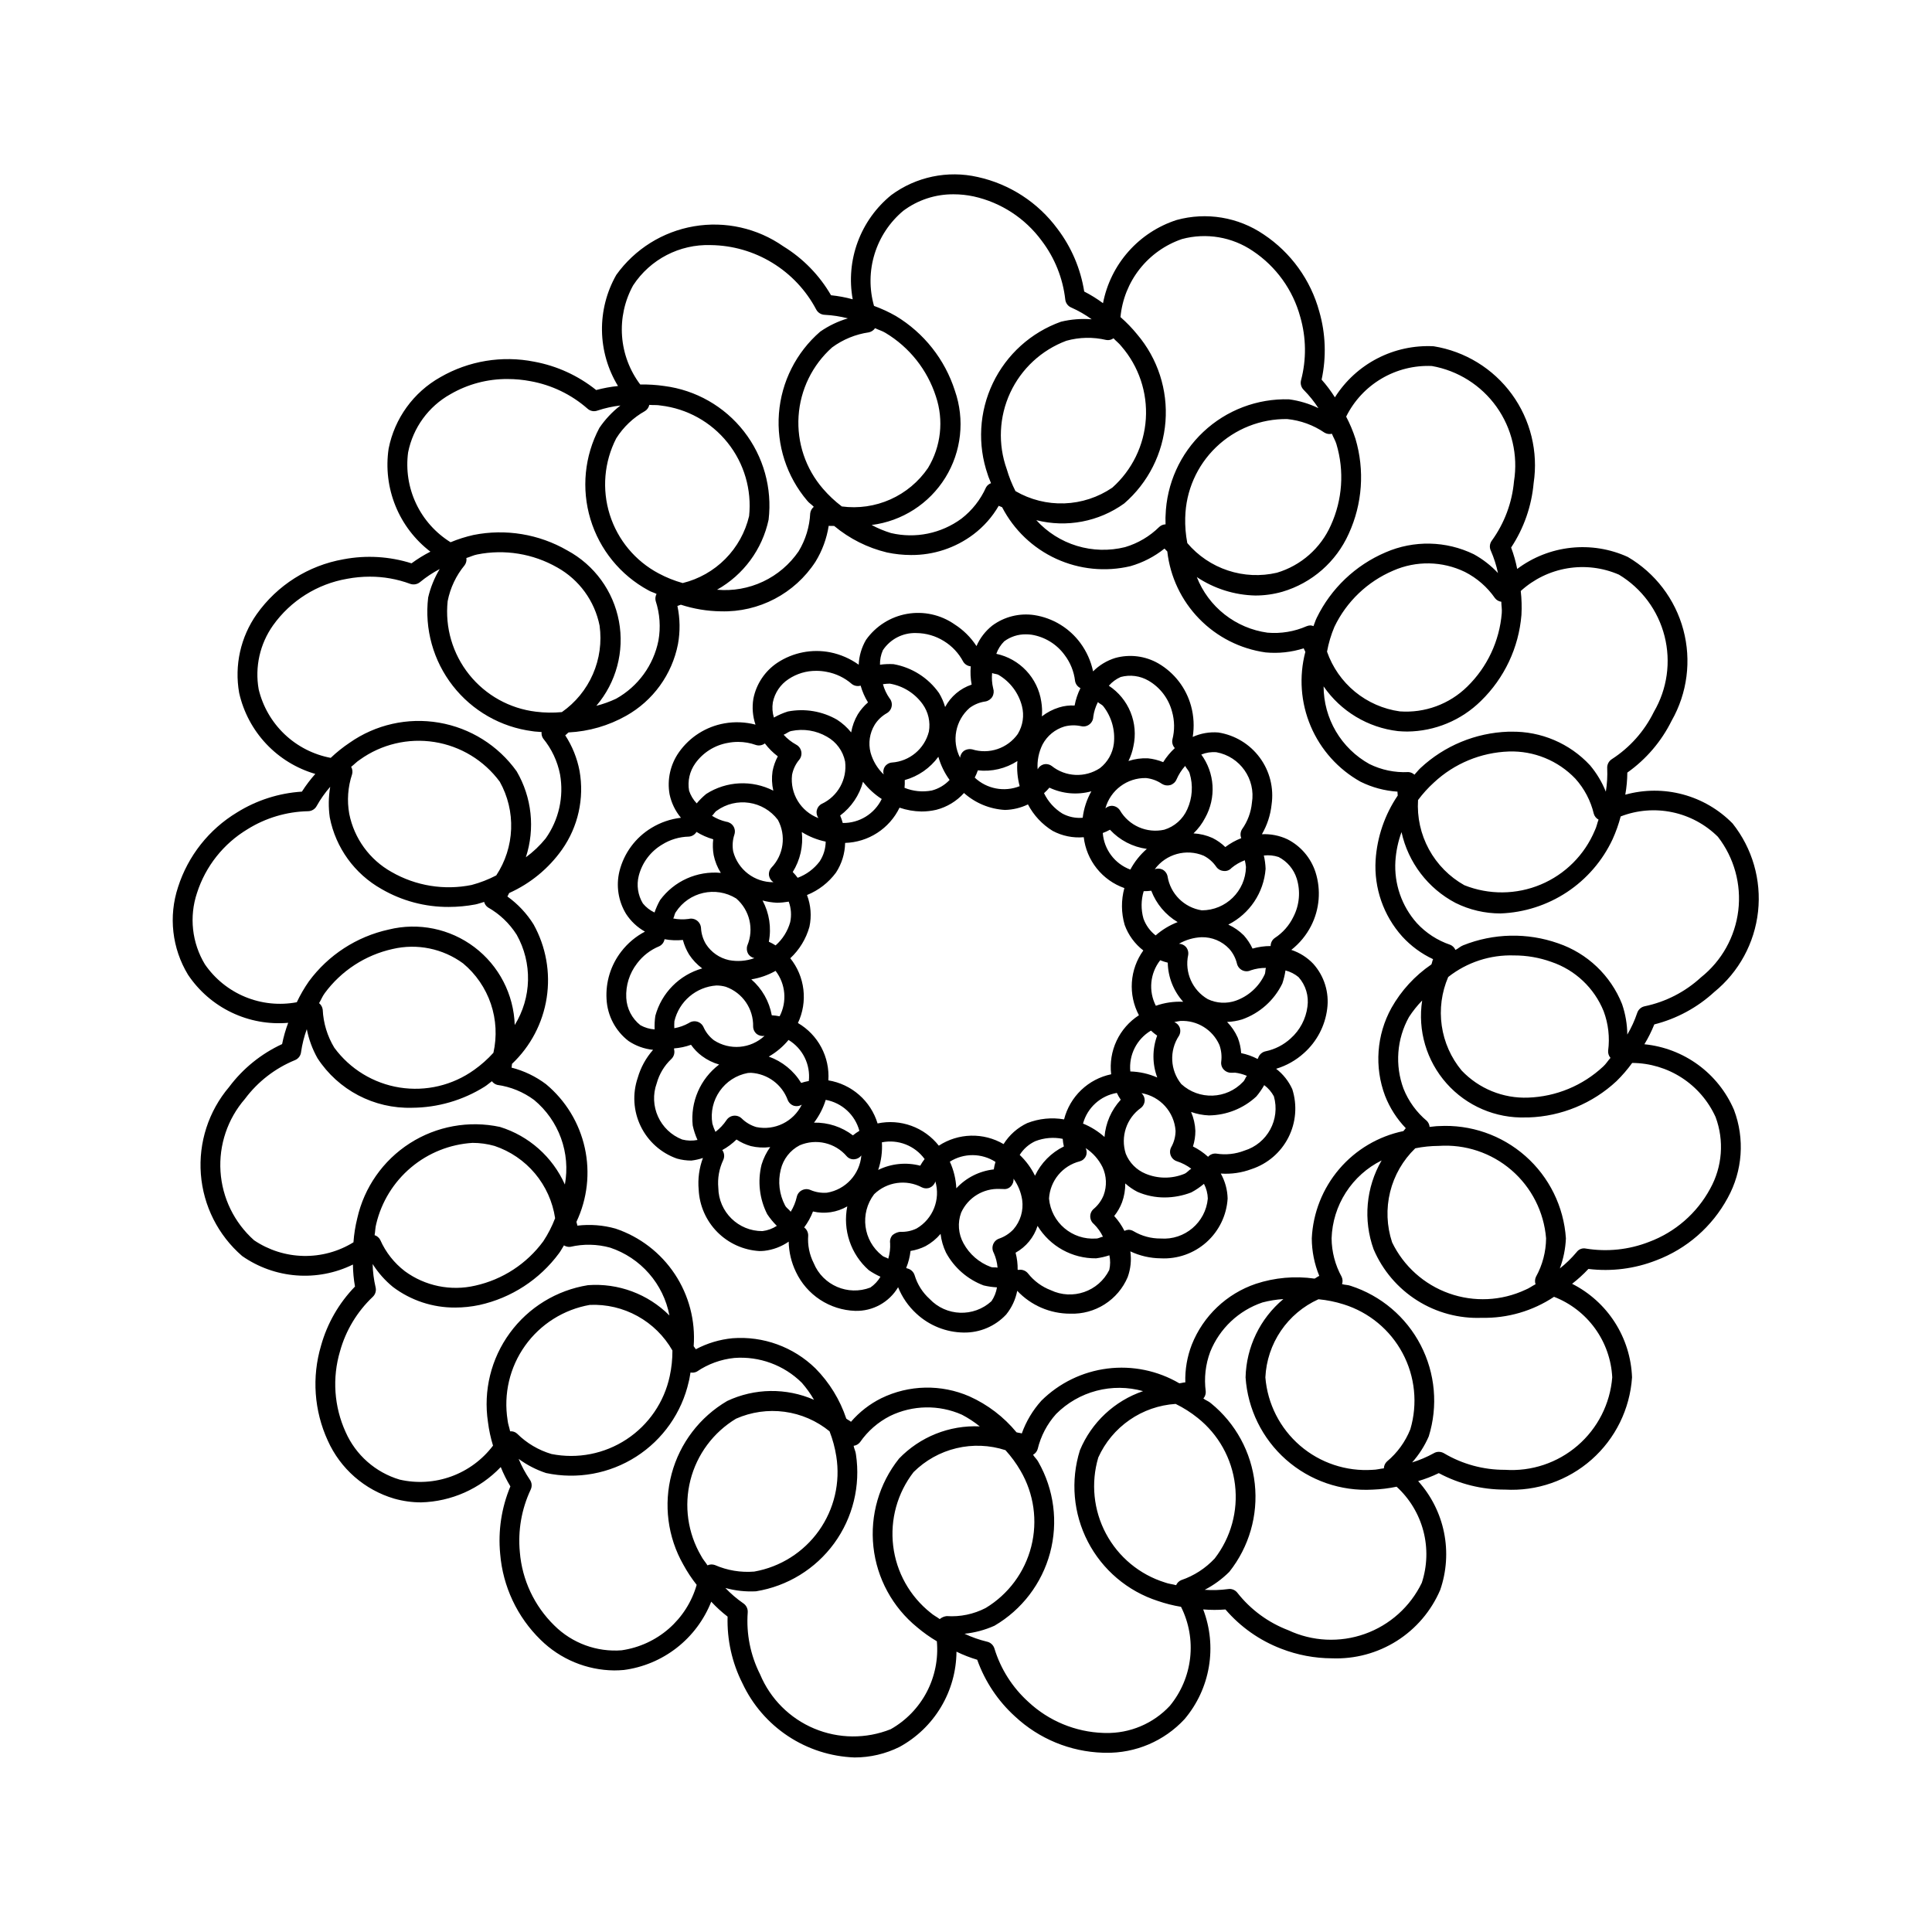
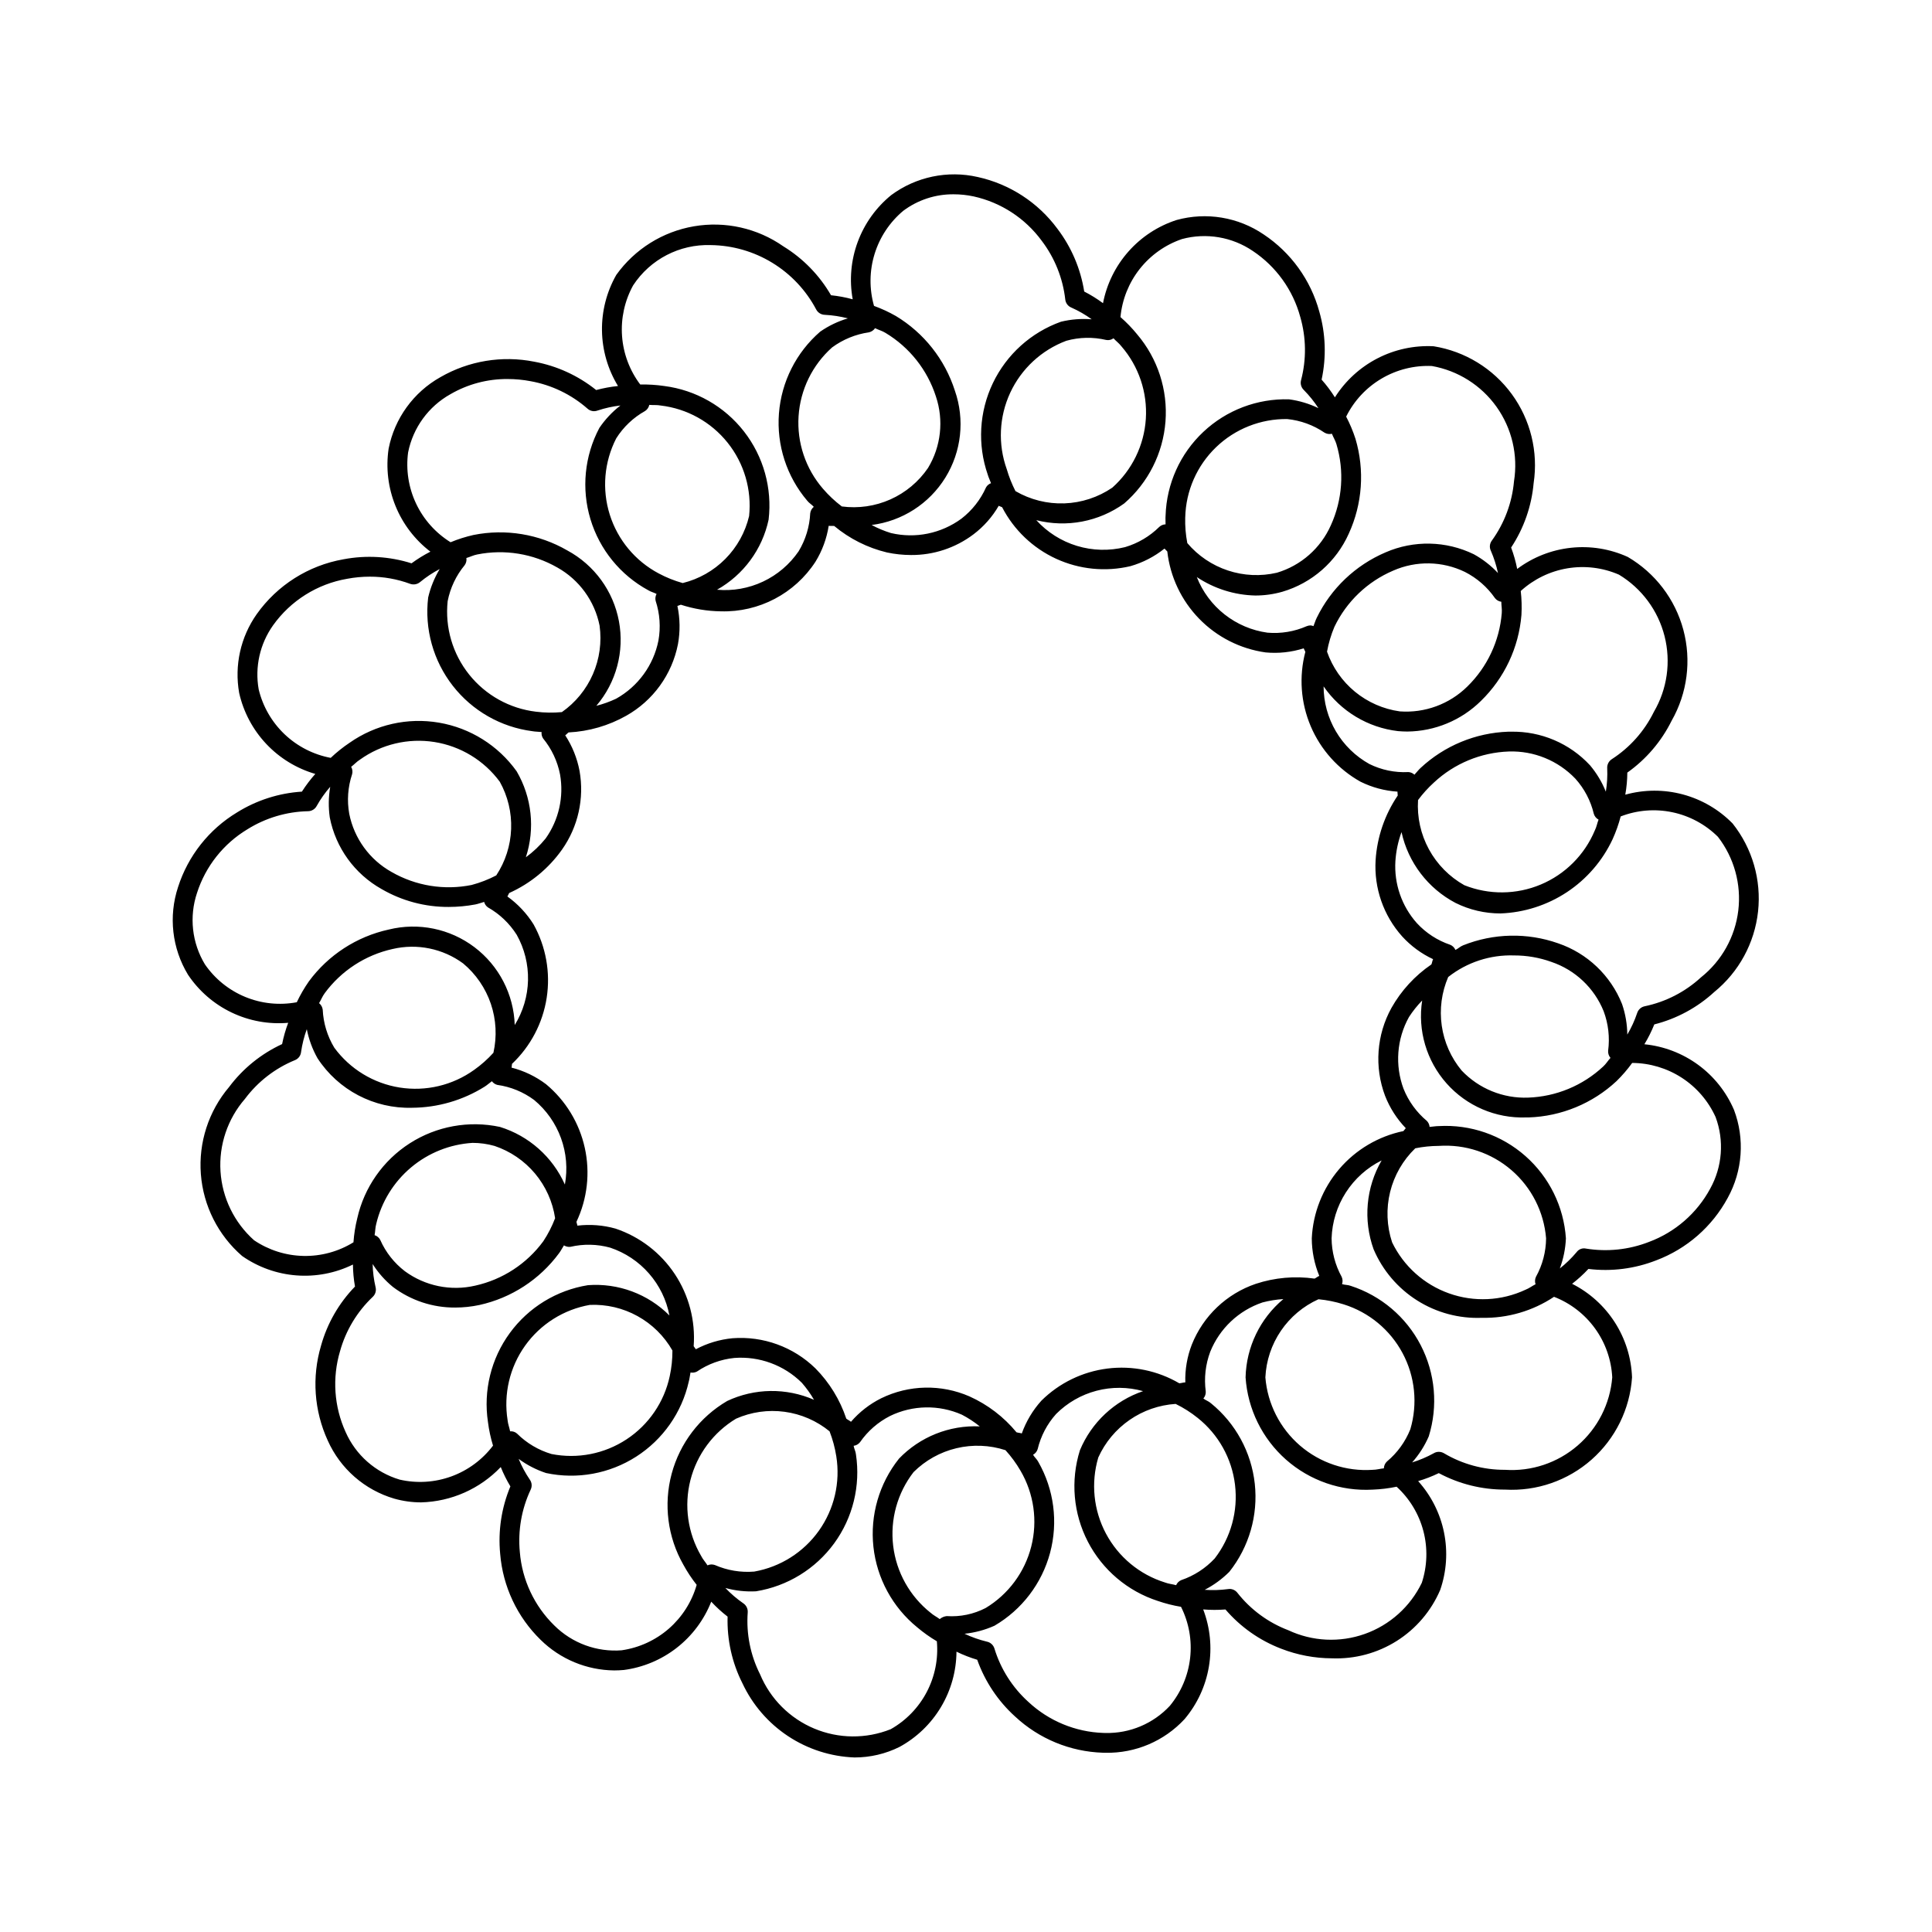
<svg xmlns="http://www.w3.org/2000/svg" fill="#000000" width="800px" height="800px" version="1.1" viewBox="144 144 512 512">
  <g>
-     <path d="m486.21 395.73c2.191-1.719 3.981-3.894 5.246-6.371 2.246-4.402 2.668-9.512 1.168-14.219-1.223-3.781-3.898-6.922-7.441-8.723-2.113-0.992-4.438-1.453-6.769-1.336 1.398-2.398 2.273-5.07 2.566-7.836 0.641-4.406-0.48-8.887-3.129-12.469-2.644-3.582-6.594-5.977-10.996-6.66-2.32-0.184-4.648 0.219-6.773 1.18 0.438-2.734 0.289-5.531-0.441-8.199-1.301-4.762-4.422-8.82-8.691-11.297-3.449-1.973-7.547-2.488-11.379-1.434-2.227 0.684-4.25 1.902-5.891 3.555-0.574-2.719-1.727-5.285-3.375-7.523-2.934-3.973-7.316-6.629-12.195-7.391-3.934-0.582-7.934 0.41-11.133 2.769-1.828 1.441-3.269 3.309-4.199 5.441-1.512-2.324-3.504-4.293-5.848-5.781-3.66-2.539-8.176-3.527-12.562-2.754-4.391 0.773-8.297 3.25-10.867 6.887-1.172 2.004-1.84 4.266-1.938 6.586-2.258-1.617-4.832-2.738-7.555-3.285-4.848-0.945-9.875 0.047-14 2.766-3.301 2.203-5.586 5.629-6.356 9.523-0.383 2.305-0.188 4.664 0.559 6.875-2.684-0.703-5.492-0.82-8.227-0.336-4.871 0.859-9.203 3.609-12.055 7.648-2.285 3.242-3.18 7.266-2.481 11.172 0.48 2.281 1.512 4.41 3.008 6.199-2.758 0.316-5.41 1.227-7.785 2.668-4.242 2.551-7.301 6.68-8.508 11.48-0.945 3.852-0.32 7.926 1.742 11.316 1.266 1.953 2.984 3.57 5.016 4.707-2.453 1.285-4.598 3.09-6.285 5.285-2.785 3.598-4.168 8.086-3.894 12.629 0.227 4.363 2.356 8.406 5.82 11.07 1.945 1.305 4.18 2.113 6.512 2.344-1.891 2.137-3.281 4.672-4.07 7.414-1.438 4.215-1.156 8.824 0.789 12.832 1.941 4.004 5.383 7.086 9.582 8.57 1.246 0.352 2.539 0.531 3.832 0.531 1.051-0.121 2.082-0.355 3.078-0.695-1 2.676-1.387 5.547-1.129 8.395 0.199 4.223 1.953 8.219 4.922 11.227 2.973 3.004 6.953 4.805 11.172 5.051 0.43 0 0.883-0.02 1.312-0.062 2.316-0.27 4.531-1.105 6.449-2.434 0.051 2.777 0.703 5.516 1.914 8.02 1.414 3 3.629 5.551 6.398 7.371 2.769 1.82 5.988 2.84 9.305 2.953 4.648 0.137 9.008-2.262 11.379-6.266 1.07 2.664 2.723 5.051 4.836 6.992 3.418 3.176 7.898 4.969 12.566 5.023 4.25 0.066 8.332-1.668 11.234-4.777 1.48-1.824 2.488-3.984 2.93-6.289 3.641 3.875 8.727 6.07 14.043 6.062 3.219 0.117 6.402-0.746 9.121-2.477 2.719-1.73 4.852-4.242 6.109-7.211 0.793-2.18 1.031-4.527 0.703-6.824 2.512 1.188 5.254 1.816 8.031 1.844 4.449 0.238 8.812-1.297 12.137-4.262 3.324-2.965 5.344-7.125 5.617-11.574-0.051-2.324-0.676-4.602-1.812-6.629 2.762 0.195 5.531-0.203 8.125-1.172 4.234-1.387 7.75-4.394 9.777-8.363s2.402-8.578 1.047-12.824c-0.961-2.125-2.434-3.984-4.285-5.406 2.738-0.824 5.262-2.246 7.379-4.168 3.398-3.027 5.586-7.188 6.152-11.703 0.578-4.332-0.773-8.699-3.691-11.953-1.605-1.688-3.602-2.953-5.816-3.684zm-39.832 41.863c0.605-0.488 0.965-1.227 0.98-2.008-0.004-0.723-0.316-1.41-0.855-1.891 4.953 0.852 8.684 4.977 9.035 9.988-0.012 1.516-0.406 3.004-1.145 4.324-0.375 0.691-0.422 1.516-0.121 2.242 0.297 0.727 0.906 1.281 1.656 1.512 1.355 0.441 2.629 1.105 3.766 1.961-0.684 0.402-1.129 1.09-1.879 1.379-3.293 1.332-6.977 1.309-10.25-0.062-2.383-0.988-4.266-2.894-5.227-5.289v-0.008c-1.445-4.496 0.188-9.41 4.039-12.148zm-28.094 17.988c-1.008-2.066-2.383-3.934-4.051-5.516 0.996-1.59 2.434-2.856 4.141-3.644 2.309-0.895 4.824-1.109 7.254-0.617 0.051 0.68 0.152 1.355 0.309 2.019-3.356 1.641-6.055 4.379-7.652 7.758zm-9.527 16.668c-0.73 0.258-1.312 0.828-1.578 1.559-0.27 0.734-0.203 1.547 0.184 2.227 0.551 1.234 0.891 2.555 1 3.902-0.605-0.148-1.227 0.039-1.82-0.195l0.004 0.004c-3.074-1.145-5.633-3.363-7.199-6.242-1.387-2.492-1.621-5.465-0.633-8.141 1.816-4.016 5.906-6.508 10.312-6.281l0.883 0.02h-0.004c0.785 0.102 1.566-0.207 2.07-0.82 0.453-0.527 0.68-1.215 0.625-1.91 1.195 1.668 1.98 3.594 2.289 5.621 0.387 2.824-0.465 5.676-2.34 7.82-1.047 1.105-2.348 1.941-3.793 2.438zm-28.25-0.922h0.004c-0.516 0.59-0.738 1.379-0.617 2.152 0.07 1.379-0.098 2.766-0.496 4.09-0.516-0.359-1.164-0.414-1.637-0.84-5.027-3.926-5.969-11.164-2.109-16.246 3.387-3.297 8.516-4.023 12.688-1.805 0.676 0.328 1.461 0.34 2.144 0.031 0.684-0.309 1.195-0.906 1.395-1.629 1.398 4.793-0.633 9.926-4.934 12.461-1.359 0.672-2.871 0.98-4.387 0.902-0.754 0.086-1.465 0.395-2.047 0.883zm-24.004-11.891c-0.695 0.355-1.191 1.008-1.352 1.773-0.316 1.387-0.859 2.711-1.605 3.918-0.449-0.633-1.164-0.996-1.512-1.707v0.004c-1.516-2.914-1.918-6.277-1.129-9.461 0.652-2.781 2.488-5.137 5.023-6.449 4.344-1.855 9.395-0.68 12.465 2.91 0.52 0.586 1.293 0.879 2.07 0.789 0.715-0.066 1.371-0.434 1.805-1.008-0.426 4.992-4.184 9.059-9.125 9.875-1.504 0.117-3.019-0.137-4.406-0.738-0.719-0.309-1.543-0.273-2.234 0.094zm-22.898-15.48c-0.332-0.703-0.605-1.434-0.82-2.18-1.051-6.293 3.137-12.266 9.41-13.426 0.273-0.031 0.547-0.043 0.82-0.043 4.41 0.25 8.246 3.098 9.758 7.246 0.305 0.715 0.902 1.262 1.641 1.496 0.699 0.191 1.449 0.086 2.066-0.297-2.199 4.5-7.168 6.938-12.07 5.926-1.453-0.434-2.777-1.219-3.856-2.285-0.562-0.539-1.336-0.801-2.109-0.719-0.777 0.086-1.477 0.508-1.906 1.16-0.801 1.195-1.789 2.25-2.934 3.121zm39.098-92.77v-0.004c1.383 1.793 3.062 3.336 4.965 4.559-1.918 3.945-5.941 6.422-10.328 6.359-0.18-0.672-0.41-1.336-0.688-1.977 2.961-2.215 5.094-5.367 6.051-8.941zm3.09-15.105 0.004-0.004c0.801-1.281 1.918-2.344 3.238-3.086 0.676-0.391 1.141-1.059 1.27-1.828 0.133-0.77-0.086-1.555-0.594-2.148-0.781-1.125-1.367-2.375-1.723-3.699 0.602-0.09 1.215-0.137 1.824-0.145 3.508 0.602 6.637 2.562 8.711 5.453 1.496 2.098 2.086 4.711 1.641 7.246-1.148 4.586-5.125 7.902-9.84 8.211-0.734 0.066-1.402 0.461-1.816 1.07-0.414 0.609-0.535 1.375-0.328 2.082-1.66-1.582-2.859-3.586-3.473-5.797-0.641-2.5-0.25-5.152 1.09-7.359zm16.879 8.473h0.004c0.621 2.203 1.629 4.281 2.977 6.137-1.277 1.363-2.918 2.336-4.727 2.805-2.426 0.457-4.93 0.211-7.215-0.715 0.066-0.684 0.09-1.371 0.059-2.055 3.578-0.996 6.715-3.172 8.906-6.172zm12.457-14.656h0.004c0.766-0.129 1.438-0.586 1.844-1.25 0.391-0.676 0.473-1.484 0.227-2.227-0.324-1.324-0.418-2.695-0.281-4.055 0.574 0.262 1.23 0.191 1.777 0.531 3.043 1.824 5.246 4.777 6.129 8.219 0.641 2.5 0.25 5.152-1.086 7.359v0.012c-2.727 3.856-7.633 5.508-12.137 4.09-0.75-0.16-1.535-0.008-2.172 0.418-0.566 0.441-0.93 1.094-1.004 1.809-2.289-4.461-1.242-9.91 2.539-13.207 1.223-0.906 2.656-1.488 4.164-1.699zm25.422 6.551c0.762 0.176 1.562-0.004 2.172-0.492 0.617-0.48 0.984-1.211 1.004-1.988 0.184-1.363 0.598-2.684 1.227-3.906 0.441 0.449 1.074 0.625 1.461 1.137 2.176 2.805 3.172 6.348 2.766 9.871-0.32 2.559-1.637 4.887-3.668 6.481-3.941 2.617-9.121 2.387-12.812-0.574-0.637-0.453-1.441-0.598-2.191-0.391-0.664 0.207-1.215 0.676-1.527 1.297-0.164-2.289 0.293-4.578 1.32-6.625 1.223-2.281 3.305-3.981 5.781-4.727 1.461-0.383 2.992-0.41 4.469-0.082zm25.234 14.125c0.57-1.316 1.344-2.531 2.297-3.598 0.336 0.711 0.977 1.223 1.191 1.988 0.949 3.141 0.727 6.523-0.637 9.512-1.152 2.606-3.383 4.582-6.109 5.41-4.621 1.012-9.363-1.07-11.746-5.156-0.43-0.652-1.129-1.078-1.906-1.168l-0.289-0.012c-0.609 0.027-1.195 0.266-1.648 0.68 1.324-4.832 5.766-8.145 10.773-8.039 1.504 0.156 2.949 0.684 4.203 1.539 0.66 0.414 1.461 0.531 2.211 0.328 0.746-0.227 1.352-0.77 1.66-1.484zm18.098 21.41 0.004-0.004c0.141 0.59 0.246 1.188 0.309 1.789-0.125 6.375-5.328 11.477-11.707 11.48-4.668-0.723-8.34-4.375-9.078-9.043-0.164-0.766-0.66-1.414-1.355-1.773-0.637-0.293-1.367-0.324-2.027-0.082 2.977-4.039 8.328-5.519 12.953-3.586 1.348 0.688 2.496 1.703 3.344 2.949 0.453 0.637 1.168 1.039 1.945 1.098 0.785 0.105 1.57-0.191 2.094-0.789 1.047-0.875 2.238-1.566 3.523-2.043zm-32.879 63.461 0.004-0.004c-2.5 2.719-4.012 6.191-4.305 9.867-1.68-1.5-3.606-2.703-5.691-3.551 1.152-4.219 4.648-7.391 8.961-8.121 0.297 0.625 0.641 1.23 1.035 1.805zm-24.742 6.172v-0.004c-2.594 1.219-4.785 3.156-6.305 5.586-2.613-1.535-5.606-2.309-8.637-2.234-3.035 0.074-5.984 0.992-8.523 2.652-1.887-2.402-4.406-4.223-7.273-5.266-2.867-1.043-5.969-1.262-8.957-0.629-0.891-2.934-2.586-5.555-4.891-7.57-2.305-2.019-5.129-3.352-8.152-3.848 0.203-3.031-0.441-6.062-1.867-8.746-1.422-2.684-3.57-4.918-6.195-6.449 1.305-2.766 1.809-5.84 1.449-8.871-0.359-3.035-1.562-5.91-3.477-8.293 2.43-2.262 4.188-5.152 5.078-8.352 0.602-2.805 0.375-5.723-0.648-8.402 3.062-1.234 5.719-3.293 7.68-5.945 1.531-2.344 2.371-5.07 2.422-7.867 3.027-0.09 5.973-1.008 8.516-2.656 2.543-1.648 4.586-3.957 5.906-6.684 1.867 0.637 3.82 0.98 5.789 1.012 1.332 0.004 2.66-0.148 3.957-0.449 2.828-0.73 5.383-2.277 7.336-4.449 3.008 2.684 6.84 4.266 10.867 4.488 2.109-0.051 4.184-0.551 6.082-1.469 1.508 2.887 3.769 5.309 6.547 7.016 2.523 1.348 5.387 1.93 8.238 1.68 0.355 3.027 1.551 5.898 3.453 8.281 1.902 2.383 4.438 4.184 7.312 5.199-0.875 3.199-0.848 6.582 0.082 9.766 0.969 2.68 2.684 5.027 4.941 6.766-1.773 2.469-2.824 5.383-3.031 8.418s0.441 6.066 1.867 8.75c-2.57 1.656-4.621 4-5.922 6.766-1.301 2.766-1.797 5.84-1.434 8.875-2.992 0.621-5.75 2.074-7.953 4.188-2.207 2.113-3.773 4.805-4.527 7.766-3.269-0.566-6.637-0.23-9.73 0.973zm-38.547 5.113v-0.004c4.316-0.855 8.734 0.875 11.32 4.434-0.434 0.555-0.824 1.145-1.164 1.762-3.731-0.973-7.684-0.574-11.141 1.125 0.801-2.352 1.137-4.84 0.984-7.32zm-14.895-79.688v-0.004c-0.02 1.867-0.578 3.688-1.602 5.246-1.484 1.973-3.508 3.481-5.824 4.34-0.398-0.543-0.836-1.055-1.309-1.531 1.969-3.16 2.816-6.887 2.406-10.586 1.945 1.211 4.086 2.066 6.328 2.531zm-12.957 16.199c1.059-0.016 2.113-0.117 3.16-0.297 0.645 1.742 0.777 3.633 0.387 5.449-0.672 2.379-2.012 4.516-3.867 6.148-0.574-0.367-1.172-0.691-1.793-0.973 0.719-3.723 0.129-7.582-1.668-10.926 1.234 0.328 2.504 0.527 3.781 0.594zm-0.324 18.051c2.664 3.465 3.082 8.156 1.074 12.035-0.688-0.137-1.383-0.227-2.082-0.262-0.668-3.699-2.582-7.062-5.426-9.523 2.262-0.363 4.441-1.125 6.434-2.254zm3.426 18.305h0.004c3.758 2.269 5.856 6.516 5.379 10.879-0.688 0.117-1.367 0.289-2.027 0.508-1.98-3.238-5.012-5.699-8.586-6.977 1.996-1.141 3.769-2.637 5.234-4.41zm90.59-45.148c-4.121-1.527-6.973-5.316-7.305-9.695 0.656-0.242 1.293-0.531 1.906-0.867 2.566 2.777 6.019 4.574 9.766 5.082-1.777 1.547-3.258 3.402-4.367 5.481zm-12.625-13.734h-0.004c-1.871 0.168-3.746-0.223-5.398-1.121-2.098-1.297-3.781-3.168-4.848-5.394 0.512-0.453 0.988-0.941 1.426-1.465 3.473 1.645 7.418 1.988 11.121 0.965-1.219 2.164-2 4.551-2.301 7.016zm-16.703-8.371c-4.074 1.621-8.719 0.738-11.91-2.269 0.324-0.621 0.598-1.262 0.824-1.922 3.676 0.406 7.375-0.465 10.484-2.469-0.188 2.238 0.02 4.492 0.602 6.66zm29.324 75.602h-0.004c-0.438-4.363 1.695-8.586 5.469-10.824 0.512 0.484 1.062 0.93 1.645 1.328-1.316 3.582-1.309 7.523 0.027 11.102-2.254-0.992-4.68-1.535-7.141-1.605zm6.762-17.406c-2-3.902-1.547-8.613 1.156-12.066 0.652 0.266 1.32 0.48 2 0.645 0.074 3.832 1.523 7.512 4.09 10.363-2.461-0.121-4.922 0.238-7.246 1.059zm-0.055-18.645c-1.48-1.145-2.598-2.691-3.227-4.453-0.676-2.379-0.652-4.898 0.059-7.266 0.676 0.004 1.348-0.035 2.012-0.125 1.324 3.484 3.789 6.414 6.992 8.316-2.141 0.824-4.113 2.016-5.836 3.527zm-88.484-34.863c-0.664 0.34-1.145 0.961-1.312 1.691-0.164 0.73 0 1.496 0.453 2.094-4.691-1.762-7.582-6.488-7.012-11.465 0.285-1.488 0.949-2.879 1.926-4.039 0.484-0.613 0.672-1.406 0.512-2.172-0.156-0.766-0.645-1.422-1.332-1.793-1.25-0.688-2.379-1.578-3.34-2.633 0.734-0.266 1.285-0.852 2.07-0.996 3.215-0.672 6.566-0.133 9.41 1.516 2.496 1.383 4.258 3.793 4.816 6.594 0.582 4.68-1.918 9.203-6.191 11.203zm-13.367 16.934c-0.516 0.59-0.734 1.379-0.594 2.152 0.141 0.695 0.562 1.305 1.168 1.676-5.008 0.051-9.41-3.309-10.68-8.156-0.266-1.5-0.152-3.043 0.328-4.488 0.238-0.742 0.133-1.551-0.285-2.203-0.426-0.652-1.117-1.082-1.887-1.18-1.336-0.309-2.609-0.84-3.769-1.574 0.484-0.395 0.707-1 1.246-1.336 5.164-3.738 12.367-2.664 16.215 2.418 2.246 4.156 1.543 9.289-1.742 12.691zm-9.309 8.137h0.004c3.578 3.082 4.769 8.113 2.949 12.473-0.242 0.738-0.16 1.543 0.227 2.215 0.379 0.578 0.969 0.984 1.645 1.125-2.156 0.777-4.481 0.961-6.727 0.527-2.519-0.551-4.715-2.078-6.109-4.242-0.785-1.305-1.238-2.777-1.312-4.297-0.059-0.781-0.457-1.496-1.086-1.957-0.445-0.328-0.984-0.504-1.539-0.504-0.215 0-0.426 0.031-0.637 0.082-1.359 0.188-2.742 0.148-4.09-0.117 0.309-0.543 0.301-1.199 0.688-1.707 3.465-5.348 10.57-6.949 15.992-3.598zm-5.227 23.062h0.004c0.828 0 1.656 0.117 2.457 0.34 4.453 1.578 7.383 5.844 7.258 10.566 0.023 0.777 0.391 1.508 1.004 1.988 0.586 0.414 1.312 0.578 2.016 0.457-3.672 3.426-9.207 3.906-13.41 1.164-1.203-0.918-2.156-2.125-2.769-3.508-0.324-0.707-0.949-1.234-1.699-1.434-0.223-0.062-0.449-0.094-0.68-0.094-0.543 0-1.07 0.168-1.516 0.48-1.191 0.668-2.488 1.129-3.832 1.363-0.035-0.617-0.027-1.238 0.02-1.852 1.238-5.262 5.758-9.102 11.148-9.473zm28.953 30.309h0.004c4.309 0.785 7.781 3.977 8.918 8.207-0.598 0.359-1.172 0.762-1.711 1.203-2.957-2.258-6.59-3.449-10.309-3.371 1.379-1.816 2.43-3.859 3.102-6.039zm32.891 16.383h0.004c3.699-2.332 8.418-2.309 12.094 0.059-0.199 0.648-0.348 1.316-0.445 1.988-3.805 0.422-7.332 2.199-9.93 5.008-0.117-2.438-0.699-4.832-1.719-7.055zm34.441-0.094h0.004c0.719-0.199 1.309-0.707 1.609-1.387 0.301-0.676 0.277-1.453-0.055-2.117 1.914 1.254 3.457 3 4.473 5.051 1.082 2.34 1.188 5.016 0.289 7.43-0.562 1.406-1.465 2.652-2.625 3.629-0.598 0.504-0.938 1.25-0.922 2.031s0.375 1.516 0.984 2.008c0.977 0.965 1.785 2.094 2.383 3.332-0.625 0.082-1.145 0.484-1.789 0.484v-0.004c-6.359 0.477-11.926-4.238-12.504-10.586 0.277-4.719 3.578-8.711 8.156-9.871zm26.281-33.262h0.008c0.387-0.68 0.453-1.492 0.184-2.227-0.266-0.641-0.777-1.148-1.426-1.406 0.531-0.129 1.07-0.23 1.609-0.305 4.422-0.223 8.527 2.293 10.332 6.336 0.52 1.426 0.691 2.961 0.492 4.469-0.098 0.773 0.156 1.547 0.695 2.109 0.496 0.523 1.188 0.82 1.91 0.82 0.391 0.012 0.719-0.02 1.047-0.031h-0.004c1.082 0.133 2.144 0.418 3.148 0.844-0.414 0.492-0.531 1.16-1.016 1.598-4.379 4.633-11.664 4.891-16.359 0.582-2.973-3.672-3.219-8.848-0.617-12.789zm7.644-9.707h0.008c-4.09-2.367-6.191-7.098-5.207-11.715 0.125-0.773-0.102-1.562-0.613-2.152-0.473-0.508-1.133-0.805-1.828-0.82 1.828-1.051 3.883-1.645 5.988-1.734 2.766-0.062 5.426 1.051 7.32 3.066 1.012 1.129 1.723 2.5 2.07 3.977 0.191 0.754 0.711 1.387 1.414 1.723 0.703 0.344 1.527 0.348 2.234 0.008 1.293-0.434 2.648-0.652 4.016-0.637-0.207 0.598-0.074 1.234-0.367 1.809v-0.004c-1.523 3.203-4.25 5.672-7.586 6.867-2.434 0.859-5.109 0.719-7.441-0.387zm23.562-31.98c1.059 3.387 0.734 7.059-0.902 10.207-1.105 2.269-2.805 4.191-4.922 5.566-0.688 0.488-1.09 1.285-1.078 2.125-1.625 0-3.242 0.223-4.805 0.672-0.594-1.266-1.367-2.438-2.297-3.484-1.191-1.195-2.59-2.168-4.125-2.867 5.656-2.856 9.406-8.465 9.887-14.781-0.043-1.191-0.199-2.375-0.469-3.531 1.316-0.156 2.652-0.023 3.914 0.395 2.293 1.184 4.019 3.238 4.797 5.699zm-11.871-20.059c-0.242 2.527-1.148 4.945-2.621 7.012-0.441 0.707-0.516 1.582-0.199 2.356-1.512 0.586-2.934 1.383-4.231 2.359-1-0.977-2.148-1.789-3.402-2.41-1.586-0.711-3.289-1.125-5.023-1.215 1.254-1.203 2.301-2.602 3.098-4.144 1.445-2.598 2.117-5.559 1.938-8.527-0.184-2.969-1.215-5.82-2.973-8.223 1.27-0.52 2.641-0.73 4.008-0.613 6.266 1.152 10.453 7.117 9.406 13.406zm-34.766-33.344c2.492-0.672 5.148-0.32 7.379 0.984 3.066 1.789 5.297 4.719 6.211 8.148 0.699 2.43 0.734 5.004 0.102 7.453-0.16 0.812 0.082 1.652 0.648 2.258-1.191 1.098-2.231 2.352-3.086 3.727-1.297-0.539-2.664-0.879-4.059-1.016-1.746-0.078-3.488 0.164-5.144 0.711 0.609-1.23 1.051-2.539 1.309-3.887 0.672-3.023 0.41-6.176-0.754-9.043-1.16-2.867-3.168-5.316-5.754-7.016 0.863-0.996 1.941-1.789 3.148-2.32zm-25.137-11.305c0.508 0 1.016 0.031 1.52 0.102 3.5 0.57 6.637 2.492 8.73 5.352 1.535 2.012 2.5 4.402 2.789 6.918 0.141 0.82 0.672 1.523 1.426 1.883-0.727 1.457-1.25 3.012-1.547 4.613-1.402-0.082-2.805 0.094-4.141 0.512-1.641 0.508-3.176 1.309-4.535 2.359 0.113-1.309 0.059-2.629-0.16-3.926-0.465-3.07-1.855-5.922-3.984-8.184-2.125-2.258-4.891-3.816-7.926-4.465 0.441-1.246 1.156-2.375 2.09-3.309 1.66-1.23 3.676-1.883 5.738-1.855zm-37.906 4.223h0.004c1.957-2.969 5.324-4.695 8.875-4.562 2.59 0.02 5.125 0.758 7.32 2.133 2.16 1.328 3.922 3.211 5.102 5.453 0.434 0.707 1.176 1.164 2 1.234-0.145 1.617-0.066 3.246 0.234 4.844-3.012 1.012-5.523 3.133-7.027 5.934-0.375-1.301-0.922-2.543-1.621-3.699-2.852-4.043-7.184-6.793-12.055-7.656-1.199-0.066-2.398-0.016-3.586 0.148-0.031-1.316 0.227-2.625 0.758-3.828zm-29.152 13.809 0.004-0.004c0.504-2.527 2.004-4.746 4.16-6.16 2.18-1.453 4.742-2.219 7.359-2.191 0.902-0.004 1.801 0.082 2.688 0.258 2.492 0.449 4.816 1.562 6.723 3.227 0.664 0.512 1.531 0.672 2.336 0.434 0.441 1.566 1.098 3.062 1.949 4.445-1.055 0.914-1.965 1.984-2.707 3.168-0.867 1.477-1.461 3.098-1.754 4.785-1.062-1.324-2.332-2.465-3.758-3.379-3.941-2.262-8.559-3.027-13.02-2.164-1.285 0.402-2.523 0.945-3.699 1.609-0.398-1.305-0.496-2.684-0.277-4.031zm-20.562 16.176 0.004-0.004c2.059-2.887 5.176-4.844 8.672-5.441 0.887-0.172 1.785-0.258 2.688-0.258 1.629 0 3.246 0.285 4.777 0.84 0.793 0.227 1.648 0.066 2.309-0.438 0.98 1.297 2.133 2.449 3.43 3.43-0.664 1.238-1.133 2.57-1.395 3.949-0.25 1.711-0.184 3.453 0.203 5.141-5.656-2.887-12.422-2.555-17.77 0.863-0.918 0.758-1.766 1.594-2.531 2.508-0.914-0.957-1.602-2.106-2.019-3.356-0.445-2.535 0.145-5.144 1.637-7.238zm-14.965 29.754h0.004c0.887-3.445 3.098-6.398 6.152-8.223 2.141-1.348 4.606-2.082 7.133-2.133 0.832-0.066 1.578-0.531 2.008-1.246 1.379 0.852 2.871 1.512 4.43 1.953-0.164 1.398-0.125 2.809 0.121 4.195 0.344 1.672 0.984 3.266 1.895 4.711-6.262-0.586-12.371 2.152-16.102 7.219-0.59 1.047-1.082 2.144-1.469 3.281-1.195-0.562-2.246-1.379-3.082-2.398-1.336-2.207-1.727-4.863-1.086-7.363zm-3.32 32.371 0.004-0.004c-0.168-3.277 0.844-6.504 2.852-9.102 1.512-2.023 3.543-3.598 5.883-4.559 0.746-0.355 1.273-1.055 1.41-1.871 1.605 0.297 3.242 0.363 4.863 0.199 0.355 1.355 0.91 2.652 1.637 3.852 0.934 1.43 2.113 2.676 3.484 3.688-6.055 1.723-10.766 6.488-12.422 12.559-0.176 1.195-0.238 2.402-0.184 3.606-1.324-0.09-2.613-0.469-3.773-1.113-2.242-1.762-3.609-4.41-3.75-7.258zm14.84 37.555h0.004c-5.938-2.312-8.941-8.945-6.762-14.934 0.676-2.438 2-4.641 3.832-6.379 0.715-0.66 1.008-1.66 0.758-2.602l0.004-0.242c1.531-0.113 3.043-0.434 4.488-0.957 0.801 1.148 1.785 2.16 2.91 2.992 1.363 1.016 2.902 1.773 4.539 2.242-5 3.793-7.652 9.918-7 16.156 0.285 1.32 0.711 2.602 1.266 3.832-1.336 0.266-2.715 0.227-4.031-0.113zm21.258 24.262h0.008c-6.394 0.047-11.625-5.078-11.707-11.473-0.23-2.516 0.215-5.051 1.293-7.336 0.414-0.863 0.32-1.887-0.242-2.66 1.379-0.758 2.648-1.703 3.769-2.805 1.164 0.773 2.445 1.359 3.793 1.742 1.68 0.402 3.422 0.492 5.137 0.266-1.012 1.414-1.785 2.988-2.289 4.652-1.09 4.414-0.559 9.07 1.496 13.121 0.742 1.121 1.594 2.16 2.551 3.102-1.145 0.746-2.445 1.223-3.801 1.387zm28.617 14.945h0.008c-5.941 2.297-12.629-0.578-15.047-6.469-1.141-2.258-1.645-4.785-1.457-7.309 0.008-0.844-0.391-1.641-1.07-2.141 0.973-1.293 1.758-2.715 2.34-4.227 3.09 0.727 6.34 0.242 9.086-1.348-1.242 6.246 0.93 12.68 5.695 16.898 0.977 0.676 2.012 1.258 3.098 1.746-0.664 1.129-1.566 2.098-2.644 2.844zm15.684 3.043h0.008c-1.875-1.688-3.25-3.859-3.977-6.273-0.281-0.934-1.055-1.641-2.012-1.836l-0.23-0.117c0.594-1.441 0.98-2.957 1.152-4.504 1.383-0.219 2.727-0.648 3.981-1.273 1.516-0.828 2.863-1.93 3.981-3.25 0.199 1.719 0.684 3.391 1.43 4.953 2.164 4.008 5.703 7.098 9.965 8.703 1.164 0.281 2.352 0.453 3.551 0.516-0.211 1.316-0.711 2.566-1.461 3.668-4.707 4.305-11.996 4.047-16.379-0.586zm32.102-2.328h0.008c-2.363-0.902-4.438-2.426-6.008-4.406-0.496-0.641-1.262-1.012-2.07-1.016l-0.449 0.039c-0.082 0.016-0.172-0.039-0.254-0.027 0.027-1.523-0.156-3.047-0.547-4.523 2.773-1.543 4.859-4.082 5.824-7.106 3.297 5.41 9.203 8.68 15.539 8.594 1.188-0.16 2.359-0.426 3.496-0.801 0.27 1.281 0.262 2.606-0.031 3.887-2.844 5.711-9.734 8.094-15.5 5.359zm29.109-13.695h0.008c-2.523 0.02-5.004-0.648-7.176-1.938-0.406-0.25-0.875-0.379-1.352-0.379-0.371 0.023-0.73 0.121-1.062 0.293-0.719-1.43-1.633-2.758-2.711-3.941 0.875-1.09 1.574-2.312 2.07-3.617 0.586-1.605 0.875-3.305 0.859-5.016 0.973 0.879 2.055 1.625 3.223 2.227 2.277 0.988 4.734 1.496 7.215 1.488 2.414-0.012 4.805-0.461 7.051-1.332 1.203-0.637 2.328-1.402 3.367-2.277 0.633 1.207 0.984 2.543 1.02 3.906-0.578 6.348-6.141 11.062-12.5 10.586zm22.191-23.289c-2.359 0.914-4.922 1.188-7.422 0.789-0.824-0.098-1.641 0.219-2.184 0.844-1.203-1.094-2.551-2.016-4.008-2.738 0.426-1.34 0.641-2.738 0.637-4.141-0.066-1.727-0.453-3.422-1.137-5.008 1.52 0.543 3.113 0.852 4.723 0.918 4.668-0.051 9.148-1.836 12.566-5.012 0.793-0.938 1.492-1.945 2.094-3.012 1.062 0.789 1.938 1.805 2.562 2.969 1.746 6.129-1.738 12.531-7.832 14.391zm12.281-29.734c-1.863 1.707-4.148 2.883-6.621 3.402-0.953 0.191-1.727 0.887-2.012 1.816l-0.141 0.223v-0.004c-1.371-0.715-2.832-1.234-4.348-1.543-0.09-1.402-0.395-2.781-0.902-4.09-0.684-1.551-1.641-2.965-2.828-4.176 1.355-0.047 2.699-0.273 3.996-0.672 4.656-1.645 8.48-5.059 10.641-9.504 0.383-1.129 0.664-2.289 0.836-3.469 1.273 0.324 2.457 0.93 3.469 1.77 1.898 2.133 2.758 4.992 2.356 7.82-0.418 3.254-1.996 6.246-4.449 8.426z" />
    <path d="m579.78 420.74c1.02-1.68 1.898-3.441 2.629-5.262 5.93-1.5 11.391-4.453 15.891-8.59 6.523-5.309 10.691-12.973 11.602-21.332 0.91-8.359-1.512-16.742-6.746-23.328-3.625-3.695-8.176-6.356-13.176-7.695-5-1.344-10.27-1.32-15.262 0.066 0.344-1.93 0.523-3.887 0.539-5.852 4.996-3.539 9.031-8.266 11.746-13.754 4.164-7.309 5.277-15.961 3.102-24.086s-7.469-15.062-14.727-19.312c-4.719-2.148-9.93-2.984-15.086-2.426-5.156 0.559-10.066 2.496-14.219 5.606-0.379-1.934-0.918-3.828-1.609-5.672 3.371-5.102 5.422-10.965 5.965-17.055 1.258-8.32-0.824-16.801-5.785-23.598-4.965-6.793-12.41-11.355-20.719-12.688-5.168-0.266-10.316 0.844-14.914 3.223-4.598 2.379-8.48 5.938-11.246 10.312-1.047-1.656-2.223-3.227-3.523-4.691 1.289-5.973 1.078-12.176-0.617-18.047-2.281-8.367-7.519-15.625-14.738-20.43-6.762-4.598-15.199-5.996-23.082-3.824-4.926 1.594-9.332 4.481-12.762 8.359-3.43 3.875-5.754 8.602-6.734 13.684-1.574-1.164-3.238-2.199-4.981-3.09-0.957-6.043-3.394-11.754-7.094-16.625-5.152-6.984-12.66-11.863-21.137-13.727-7.965-1.812-16.328-0.066-22.898 4.785-4.023 3.269-7.094 7.555-8.891 12.414-1.801 4.859-2.262 10.113-1.332 15.211-1.883-0.516-3.805-0.875-5.746-1.074-3.07-5.301-7.41-9.754-12.629-12.957-6.891-4.824-15.406-6.734-23.695-5.316-8.289 1.414-15.688 6.043-20.586 12.883-2.559 4.5-3.867 9.605-3.789 14.785 0.082 5.18 1.547 10.242 4.246 14.66-1.953 0.199-3.891 0.559-5.785 1.066-4.769-3.824-10.41-6.406-16.422-7.512-8.512-1.691-17.348-0.234-24.867 4.102-7.125 4.004-12.137 10.93-13.715 18.949-0.758 5.125-0.133 10.359 1.816 15.156 1.945 4.801 5.144 8.992 9.258 12.137-1.75 0.891-3.422 1.926-5.004 3.09-5.832-1.844-12.031-2.211-18.043-1.066-9.273 1.629-17.531 6.852-22.98 14.535-4.277 6.062-5.953 13.582-4.652 20.891 1.141 5.051 3.613 9.707 7.16 13.48s8.043 6.527 13.016 7.973c-1.309 1.465-2.496 3.035-3.551 4.691-6.102 0.387-12.012 2.281-17.199 5.516-7.426 4.484-12.977 11.512-15.621 19.773-2.566 7.762-1.602 16.262 2.644 23.246 2.883 4.305 6.863 7.754 11.531 9.992 4.668 2.238 9.852 3.188 15.012 2.738-0.691 1.832-1.23 3.719-1.613 5.637-5.551 2.566-10.379 6.473-14.043 11.367-5.441 6.414-8.133 14.719-7.488 23.105 0.645 8.387 4.574 16.184 10.934 21.688 4.246 2.969 9.211 4.746 14.375 5.141 5.164 0.398 10.344-0.594 14.992-2.879 0.02 1.957 0.199 3.91 0.543 5.836-4.266 4.391-7.359 9.777-9 15.672-2.469 8.32-1.836 17.25 1.781 25.133 3.336 7.465 9.77 13.09 17.613 15.398 2.32 0.656 4.719 0.992 7.133 0.992 7.996-0.211 15.582-3.578 21.105-9.363 0.711 1.777 1.566 3.492 2.551 5.129-2.363 5.644-3.293 11.785-2.707 17.879 0.707 8.641 4.516 16.734 10.723 22.785 5.203 5.125 12.191 8.031 19.496 8.105 0.84 0 1.66-0.043 2.5-0.113v0.004c5.137-0.668 9.996-2.703 14.078-5.887 4.082-3.184 7.238-7.406 9.137-12.223 1.332 1.438 2.785 2.762 4.336 3.965-0.18 6.113 1.164 12.176 3.918 17.637 2.66 5.695 6.84 10.547 12.082 14.02 5.242 3.473 11.336 5.43 17.621 5.664 4.137 0.008 8.223-0.945 11.93-2.789 4.543-2.477 8.336-6.125 10.992-10.566 2.656-4.438 4.074-9.508 4.113-14.68 1.77 0.863 3.609 1.578 5.496 2.141 2.051 5.762 5.496 10.93 10.027 15.035 6.344 5.918 14.617 9.328 23.285 9.605l0.676 0.012h0.004c7.934 0.152 15.555-3.09 20.949-8.91 3.352-3.961 5.574-8.746 6.445-13.863 0.871-5.113 0.352-10.367-1.5-15.215 1.961 0.164 3.934 0.168 5.898 0.012 3.988 4.641 9.066 8.215 14.781 10.402 4.293 1.668 8.859 2.531 13.469 2.543 6.047 0.234 12.027-1.371 17.145-4.602 5.117-3.234 9.133-7.945 11.516-13.512 1.691-4.891 2.043-10.148 1.016-15.223-1.027-5.07-3.394-9.777-6.859-13.625 1.879-0.555 3.711-1.262 5.473-2.117 5.398 2.887 11.43 4.387 17.547 4.367 8.398 0.477 16.645-2.383 22.949-7.953 6.301-5.57 10.152-13.402 10.715-21.793-0.191-5.176-1.762-10.207-4.555-14.566-2.793-4.363-6.707-7.894-11.328-10.23 1.543-1.191 2.988-2.508 4.32-3.934 6.074 0.738 12.238-0.039 17.938-2.266 8.117-3.051 14.859-8.934 18.98-16.562 3.953-7.16 4.559-15.695 1.66-23.34-2.043-4.754-5.32-8.875-9.496-11.93-4.176-3.055-9.094-4.938-14.246-5.449zm-68.711 13.688c1.246 3.184 3.106 6.086 5.477 8.551-0.246 0.234-0.383 0.527-0.621 0.766-6.629 1.371-12.613 4.91-17.012 10.055-4.394 5.148-6.957 11.609-7.277 18.371 0.012 3.414 0.688 6.797 1.988 9.953-0.457 0.188-0.805 0.512-1.25 0.719-5.231-0.742-10.562-0.27-15.578 1.383-7.738 2.629-13.934 8.52-16.957 16.113-1.234 3.188-1.82 6.586-1.719 10.004-0.555 0.012-1.047 0.207-1.598 0.242-5.746-3.363-12.441-4.734-19.047-3.906-6.606 0.832-12.754 3.82-17.484 8.5-2.289 2.535-4.059 5.492-5.207 8.703-0.461-0.168-0.93-0.16-1.395-0.309h-0.004c-3.367-4.082-7.633-7.34-12.461-9.512-7.492-3.273-16.043-3.094-23.391 0.492-3.059 1.523-5.785 3.644-8.016 6.234-0.387-0.34-0.848-0.512-1.242-0.832-1.668-5.004-4.461-9.559-8.168-13.312-5.84-5.707-13.855-8.621-21.996-7.996-3.398 0.328-6.699 1.32-9.715 2.922-0.156-0.301-0.402-0.516-0.566-0.809 0.5-6.754-1.262-13.484-5.008-19.129-3.746-5.641-9.266-9.875-15.688-12.035-3.289-0.93-6.731-1.195-10.125-0.789-0.039-0.352-0.199-0.652-0.246-1h-0.004c2.894-6.113 3.672-13.016 2.215-19.617-1.457-6.606-5.07-12.539-10.27-16.867-2.727-2.055-5.832-3.551-9.141-4.394 0.09-0.332 0.047-0.66 0.125-0.996 4.918-4.652 8.152-10.809 9.188-17.5 1.035-6.695-0.188-13.539-3.473-19.461-1.809-2.898-4.172-5.41-6.945-7.402 0.211-0.289 0.293-0.625 0.496-0.918 5.598-2.516 10.426-6.484 13.977-11.492 4.277-6.059 5.953-13.578 4.652-20.879-0.637-3.359-1.926-6.559-3.793-9.422 0.336-0.219 0.559-0.531 0.887-0.758 5.363-0.266 10.59-1.777 15.27-4.418 7.129-4.008 12.141-10.938 13.715-18.961 0.617-3.359 0.566-6.809-0.145-10.148 0.328-0.066 0.594-0.246 0.914-0.32 3.426 1.113 7.004 1.707 10.605 1.754 10.078 0.289 19.574-4.691 25.07-13.141 1.789-2.91 2.981-6.148 3.508-9.523 0.496 0.082 0.965-0.016 1.461 0.047 4.059 3.383 8.84 5.781 13.977 7.016 2.094 0.445 4.231 0.672 6.375 0.676 5.957 0.047 11.762-1.871 16.523-5.453 2.727-2.055 5.012-4.637 6.723-7.594 0.289 0.172 0.605 0.219 0.898 0.383 3.117 6.023 8.16 10.832 14.32 13.66 6.164 2.828 13.094 3.519 19.691 1.957 3.285-0.941 6.352-2.523 9.02-4.66 0.227 0.285 0.512 0.488 0.742 0.766v-0.004c0.758 6.719 3.731 12.992 8.449 17.836 4.715 4.844 10.906 7.984 17.602 8.922 3.406 0.32 6.844-0.047 10.105-1.086 0.105 0.34 0.316 0.605 0.43 0.941-1.723 6.543-1.223 13.477 1.422 19.707 2.648 6.227 7.289 11.402 13.195 14.703 3.062 1.516 6.394 2.41 9.801 2.633-0.027 0.355 0.078 0.676 0.062 1.027v0.004c-3.445 5.086-5.469 11.004-5.863 17.133-0.445 7.41 2.094 14.688 7.051 20.215 2.305 2.523 5.082 4.57 8.18 6.016-0.215 0.453-0.25 0.93-0.445 1.391-4.363 2.977-7.984 6.914-10.582 11.516-3.957 7.156-4.574 15.688-1.684 23.34zm39.977 47.938v0.004c-0.293 0.617-0.332 1.324-0.109 1.969-0.91 0.453-1.699 1.082-2.66 1.453-6.359 2.977-13.641 3.328-20.258 0.973-6.617-2.352-12.043-7.215-15.102-13.539v-0.012 0.004c-1.426-4.309-1.605-8.934-0.52-13.34 1.086-4.406 3.398-8.414 6.664-11.566 2.051-0.414 4.141-0.625 6.234-0.637 7.012-0.477 13.922 1.828 19.246 6.414 5.32 4.586 8.621 11.082 9.188 18.082-0.031 3.57-0.953 7.078-2.684 10.199zm-39.484 48.934v0.004c-0.508 0.473-0.801 1.129-0.824 1.82-1 0.094-1.953 0.391-2.969 0.391v0.004c-7.008 0.473-13.922-1.832-19.242-6.414-5.32-4.586-8.625-11.082-9.191-18.086 0.207-4.414 1.633-8.684 4.113-12.336 2.484-3.656 5.93-6.551 9.957-8.367 2.269 0.211 4.508 0.664 6.676 1.352 6.703 2.094 12.312 6.734 15.617 12.93 3.309 6.191 4.047 13.438 2.055 20.168-1.324 3.316-3.449 6.25-6.191 8.539zm-54.527 31.449c-0.605 0.258-1.09 0.738-1.348 1.34-0.992-0.277-2.004-0.348-2.981-0.723-6.703-2.094-12.309-6.742-15.613-12.941-3.301-6.195-4.035-13.445-2.035-20.176 1.805-4.004 4.668-7.441 8.281-9.941 3.609-2.504 7.832-3.973 12.215-4.258 2.082 1.016 4.043 2.262 5.844 3.711 5.496 4.375 9.047 10.73 9.891 17.703 0.844 6.969-1.086 13.992-5.379 19.547-2.441 2.617-5.488 4.586-8.875 5.738zm-63.992 10.332c-0.797-0.605-1.699-1.02-2.445-1.703l-0.004 0.004c-5.496-4.375-9.051-10.734-9.891-17.707-0.84-6.977 1.102-14 5.402-19.551 3.133-3.117 7.062-5.309 11.359-6.332 4.297-1.027 8.797-0.848 12.996 0.52 1.523 1.672 2.863 3.504 3.996 5.461 3.547 6.062 4.566 13.277 2.836 20.082-1.73 6.809-6.07 12.656-12.082 16.285-3.184 1.645-6.758 2.387-10.332 2.144-0.68 0.074-1.32 0.352-1.84 0.797zm-27.414-43.164-0.004 0.004c1.113 6.93-0.543 14.02-4.613 19.738-4.07 5.719-10.227 9.609-17.141 10.828-3.559 0.289-7.137-0.305-10.414-1.734-0.637-0.234-1.344-0.207-1.965 0.082-0.531-0.859-1.23-1.582-1.684-2.5-3.547-6.059-4.57-13.273-2.84-20.082 1.73-6.805 6.074-12.656 12.086-16.285 4.039-1.785 8.492-2.418 12.867-1.828 4.379 0.59 8.504 2.383 11.922 5.176 0.828 2.133 1.426 4.348 1.781 6.606zm-86.441-6.598c-0.188-1-0.574-1.93-0.672-2.953h0.004c-1.109-6.934 0.555-14.027 4.633-19.742 4.078-5.719 10.242-9.602 17.16-10.812 4.406-0.191 8.781 0.836 12.641 2.969 3.863 2.133 7.059 5.285 9.246 9.117 0.012 2.285-0.227 4.562-0.711 6.793-1.465 6.871-5.574 12.887-11.441 16.746-5.867 3.863-13.016 5.262-19.902 3.891-3.426-1.012-6.547-2.859-9.082-5.371-0.504-0.477-1.188-0.707-1.875-0.637zm-9.523-95.797c-5.707 4.102-12.801 5.785-19.738 4.688-6.941-1.098-13.168-4.891-17.328-10.551-1.848-3.051-2.906-6.516-3.074-10.078-0.086-0.684-0.43-1.305-0.965-1.738 0.531-0.859 0.863-1.797 1.48-2.613l-0.004-0.004c4.387-5.965 10.793-10.137 18.02-11.734 6.488-1.516 13.309-0.117 18.676 3.824 3.391 2.824 5.93 6.531 7.348 10.707 1.414 4.18 1.648 8.668 0.68 12.973-1.527 1.691-3.238 3.207-5.094 4.527zm-32.605-80.305c0.805-0.605 1.457-1.363 2.324-1.898v-0.004c5.707-4.09 12.797-5.769 19.734-4.676 6.938 1.098 13.164 4.879 17.332 10.531 2.133 3.828 3.172 8.164 3.004 12.543-0.164 4.379-1.531 8.629-3.945 12.281-2.074 1.082-4.262 1.93-6.519 2.531-7.258 1.473-14.801 0.25-21.219-3.441-5.812-3.246-9.91-8.879-11.215-15.406-0.633-3.512-0.371-7.125 0.758-10.508 0.18-0.66 0.09-1.363-0.254-1.953zm25.574-43.906c0.684-3.504 2.234-6.781 4.508-9.531 0.398-0.551 0.559-1.234 0.453-1.902 0.973-0.277 1.863-0.75 2.871-0.938h-0.004c7.258-1.449 14.793-0.227 21.219 3.445 5.812 3.246 9.91 8.875 11.215 15.406 0.605 4.371-0.004 8.824-1.77 12.867-1.762 4.047-4.609 7.527-8.223 10.055-2.285 0.215-4.586 0.18-6.859-0.105-6.969-0.828-13.336-4.363-17.715-9.848-4.383-5.481-6.43-12.469-5.695-19.449zm52.316-50.387c0.574-0.371 0.977-0.957 1.121-1.625 1.008 0.094 2.008-0.027 3.016 0.168h0.004c6.973 0.82 13.34 4.356 17.727 9.84 4.387 5.481 6.434 12.473 5.703 19.453-1.016 4.293-3.195 8.223-6.301 11.355-3.106 3.133-7.016 5.348-11.297 6.402-2.211-0.613-4.344-1.473-6.367-2.555-6.203-3.289-10.859-8.887-12.965-15.582-2.106-6.699-1.492-13.953 1.711-20.203 1.902-3.019 4.531-5.512 7.648-7.254zm60.949-21.953c0.918 0.457 1.902 0.707 2.781 1.254l0.004 0.004c6.34 3.812 11.082 9.797 13.344 16.84 2.117 6.312 1.355 13.242-2.09 18.941-2.488 3.652-5.941 6.539-9.977 8.34-4.035 1.801-8.488 2.445-12.867 1.863-1.828-1.379-3.504-2.953-4.996-4.688-4.598-5.312-6.922-12.215-6.469-19.223 0.453-7.012 3.644-13.559 8.887-18.234 2.875-2.117 6.227-3.488 9.758-3.996 0.664-0.145 1.246-0.539 1.625-1.102zm34.906 37.375v0.004c-2.371-6.613-2.043-13.891 0.91-20.262 2.957-6.367 8.301-11.32 14.875-13.781 3.445-0.961 7.078-1.035 10.559-0.215 0.68 0.133 1.383-0.027 1.938-0.438 0.676 0.742 1.488 1.32 2.102 2.129 4.598 5.309 6.922 12.215 6.469 19.223-0.453 7.008-3.644 13.559-8.887 18.23-3.758 2.559-8.156 4-12.699 4.164-4.539 0.16-9.031-0.965-12.961-3.25-0.949-1.855-1.723-3.797-2.305-5.801zm47.293 12.762h0.004c0.164-7.023 3.094-13.699 8.152-18.578s11.84-7.562 18.863-7.477c3.551 0.359 6.957 1.598 9.902 3.609 0.59 0.348 1.289 0.453 1.953 0.289 0.367 0.945 0.922 1.789 1.203 2.773 2.117 7.098 1.594 14.719-1.473 21.457-2.695 6.09-7.926 10.695-14.312 12.598-4.293 1-8.785 0.797-12.973-0.59-4.188-1.383-7.914-3.898-10.766-7.262-0.434-2.246-0.621-4.531-0.555-6.816zm83.887 25.367v0.004c-0.598 7.383-3.844 14.301-9.141 19.473-4.738 4.66-11.25 7.055-17.879 6.574-4.359-0.609-8.465-2.406-11.871-5.199-3.402-2.793-5.969-6.469-7.418-10.629 0.41-2.266 1.07-4.481 1.969-6.602 3.207-6.672 8.73-11.953 15.539-14.863 6.09-2.691 13.055-2.566 19.043 0.34 3.184 1.621 5.918 4.004 7.957 6.938 0.41 0.531 1.016 0.875 1.68 0.957 0.004 1.012 0.215 1.996 0.121 3.012zm-14.195 96.445c4.961-3.91 11.145-5.934 17.457-5.719 3.367-0.008 6.711 0.57 9.879 1.711 6.305 2.129 11.367 6.902 13.859 13.07 1.25 3.344 1.656 6.945 1.188 10.484-0.051 0.688 0.172 1.363 0.621 1.883-0.676 0.742-1.18 1.605-1.93 2.289h-0.004c-5.414 5.059-12.477 7.984-19.883 8.242-6.637 0.25-13.059-2.367-17.633-7.188-2.816-3.398-4.641-7.512-5.266-11.887-0.629-4.371-0.035-8.832 1.711-12.887zm71.473-37.164c4.301 5.551 6.242 12.574 5.402 19.551-0.844 6.973-4.394 13.332-9.891 17.707-4.188 3.852-9.336 6.496-14.906 7.656-0.949 0.191-1.723 0.887-2.008 1.812-0.668 1.984-1.543 3.891-2.606 5.691-0.027-2.754-0.496-5.484-1.391-8.09-3.027-7.586-9.219-13.473-16.953-16.102-8.18-2.875-17.129-2.68-25.176 0.543-0.758 0.293-1.301 0.883-2.031 1.219-0.258-0.617-0.754-1.105-1.371-1.363-3.387-1.145-6.43-3.121-8.855-5.75-4.008-4.5-6.051-10.414-5.68-16.43 0.172-2.625 0.719-5.211 1.621-7.684 1.77 8.059 7.008 14.926 14.309 18.766 3.707 1.844 7.789 2.797 11.93 2.789 6.281-0.23 12.379-2.188 17.621-5.656 5.238-3.473 9.422-8.32 12.082-14.016 0.883-1.945 1.598-3.965 2.141-6.035 4.356-1.684 9.105-2.07 13.676-1.113 4.574 0.957 8.77 3.215 12.086 6.504zm-75.277-14.359 0.004-0.004c5.406-5.055 12.465-7.981 19.863-8.238 6.633-0.219 13.043 2.398 17.629 7.195 2.387 2.648 4.074 5.856 4.898 9.328 0.195 0.656 0.648 1.207 1.254 1.531-0.367 0.945-0.523 1.938-0.984 2.856v-0.004c-2.707 6.477-7.852 11.629-14.32 14.344-6.469 2.719-13.746 2.781-20.266 0.184-3.961-2.227-7.215-5.523-9.387-9.516-2.172-3.992-3.168-8.516-2.879-13.051 1.246-1.672 2.648-3.223 4.191-4.629zm49.055-55.105h0.004c6.012 3.629 10.352 9.48 12.078 16.285 1.73 6.809 0.715 14.02-2.832 20.082-2.508 5.113-6.363 9.449-11.152 12.535-0.816 0.527-1.281 1.461-1.211 2.43 0.094 2.07-0.031 4.141-0.363 6.184-1.016-2.539-2.426-4.898-4.188-6.992-5.387-5.816-13.004-9.059-20.93-8.91h-0.719c-8.66 0.293-16.926 3.707-23.266 9.617-0.602 0.547-1.062 1.203-1.625 1.781-0.422-0.402-0.973-0.648-1.555-0.695h-0.082 0.004c-3.566 0.18-7.117-0.559-10.312-2.141-3.668-2.039-6.727-5.023-8.859-8.637-2.129-3.617-3.258-7.734-3.266-11.93 4.555 6.602 11.738 10.922 19.711 11.852 0.84 0.07 1.66 0.113 2.481 0.113 7.305-0.07 14.297-2.977 19.496-8.105 6.219-6.051 10.039-14.148 10.742-22.797 0.117-2.117 0.055-4.238-0.184-6.34 3.461-3.156 7.758-5.242 12.375-6.012 4.621-0.77 9.363-0.188 13.656 1.68zm-49.605-55.301c6.918 1.215 13.082 5.098 17.16 10.816 4.074 5.719 5.738 12.812 4.629 19.75-0.508 5.676-2.539 11.105-5.883 15.723-0.578 0.777-0.672 1.812-0.246 2.684 0.828 1.898 1.457 3.875 1.883 5.898-1.859-1.992-4.023-3.672-6.41-4.984-7.352-3.574-15.898-3.754-23.391-0.492-7.977 3.406-14.457 9.574-18.246 17.375-0.355 0.711-0.543 1.449-0.848 2.168-0.246-0.102-0.508-0.168-0.773-0.191-0.352 0.004-0.699 0.074-1.023 0.207-3.266 1.434-6.84 2.023-10.395 1.719-4.148-0.574-8.07-2.242-11.359-4.832-3.293-2.59-5.836-6.008-7.367-9.906 4.606 3.074 9.992 4.773 15.527 4.891 2.414 0 4.816-0.336 7.137-0.996 7.84-2.305 14.273-7.93 17.609-15.391 3.617-7.887 4.25-16.816 1.781-25.137-0.656-2.027-1.484-4-2.473-5.887 2.082-4.191 5.332-7.688 9.359-10.066 4.023-2.379 8.656-3.543 13.328-3.348zm-66.195-33.641c6.43-1.73 13.297-0.57 18.797 3.18 6.156 4.113 10.613 10.32 12.547 17.465 1.582 5.469 1.656 11.262 0.207 16.77-0.246 0.934 0.039 1.926 0.738 2.594 1.449 1.465 2.746 3.078 3.871 4.809-2.453-1.188-5.082-1.98-7.789-2.34-8.418-0.246-16.59 2.859-22.723 8.633-6.137 5.769-9.73 13.742-9.996 22.16-0.074 0.793 0.016 1.551-0.008 2.336-0.613 0.02-1.199 0.254-1.652 0.668-2.535 2.512-5.656 4.356-9.082 5.371-4.199 1.043-8.602 0.93-12.746-0.328-4.141-1.258-7.863-3.613-10.773-6.816 8.039 2.039 16.566 0.418 23.297-4.43 6.359-5.508 10.285-13.305 10.934-21.691 0.645-8.391-2.047-16.695-7.492-23.109-1.344-1.652-2.828-3.191-4.434-4.59 0.434-4.652 2.203-9.078 5.098-12.75 2.894-3.668 6.785-6.422 11.207-7.93zm-73.883-7.473c3.859-2.891 8.562-4.434 13.387-4.387 1.777 0 3.551 0.191 5.289 0.562 7.231 1.602 13.633 5.773 18.02 11.738 3.449 4.531 5.609 9.91 6.254 15.57 0.098 0.961 0.719 1.789 1.617 2.152 1.902 0.848 3.711 1.887 5.394 3.106-2.734-0.219-5.492-0.004-8.16 0.645-7.922 2.836-14.402 8.68-18.035 16.27-3.629 7.586-4.117 16.301-1.359 24.25 0.227 0.797 0.598 1.5 0.867 2.266-0.555 0.203-1.02 0.594-1.316 1.105-1.457 3.258-3.695 6.109-6.519 8.293-5.367 3.945-12.191 5.344-18.676 3.82-1.773-0.543-3.492-1.258-5.129-2.137 8.07-1.016 15.246-5.625 19.531-12.535 4.281-6.914 5.211-15.391 2.531-23.066-2.644-8.266-8.191-15.293-15.621-19.773-1.855-1.062-3.801-1.961-5.809-2.688-1.277-4.5-1.23-9.27 0.145-13.738 1.371-4.469 4.008-8.445 7.59-11.453zm-71.566 19.742c4.527-6.906 12.328-10.949 20.582-10.668 5.758 0.07 11.391 1.691 16.301 4.695 4.914 3 8.93 7.269 11.621 12.359 0.445 0.859 1.328 1.406 2.297 1.426 2.059 0.105 4.102 0.422 6.098 0.941-2.613 0.773-5.09 1.961-7.328 3.516-6.359 5.508-10.289 13.301-10.934 21.688s2.047 16.691 7.488 23.105c0.496 0.656 1.219 1.02 1.746 1.637-0.52 0.426-0.859 1.035-0.945 1.703-0.168 3.562-1.227 7.027-3.074 10.078-2.375 3.465-5.629 6.238-9.43 8.027-3.801 1.789-8.008 2.535-12.191 2.156 7.008-3.938 11.988-10.695 13.668-18.559 0.988-8.355-1.359-16.762-6.535-23.395-5.172-6.633-12.758-10.957-21.102-12.031-2.109-0.309-4.246-0.445-6.379-0.398-2.812-3.731-4.488-8.199-4.824-12.863-0.332-4.66 0.688-9.32 2.941-13.418zm-59.633 44.25c1.305-6.527 5.402-12.156 11.215-15.406 4.598-2.668 9.828-4.055 15.148-4.016 2.035-0.004 4.066 0.188 6.066 0.57 5.606 1.008 10.828 3.523 15.109 7.281 0.723 0.656 1.754 0.848 2.664 0.5 1.969-0.652 4-1.102 6.059-1.336-2.164 1.672-4.051 3.68-5.586 5.949-3.941 7.434-4.789 16.121-2.359 24.18 2.43 8.055 7.941 14.824 15.336 18.84 0.703 0.434 1.469 0.586 2.188 0.969h-0.004c-0.305 0.562-0.391 1.219-0.238 1.84 1.113 3.391 1.367 7.004 0.738 10.516-1.301 6.531-5.398 12.16-11.211 15.406-1.684 0.797-3.441 1.426-5.246 1.883 5.281-6.188 7.481-14.43 5.988-22.422-1.492-7.996-6.519-14.887-13.68-18.75-7.512-4.344-16.355-5.801-24.867-4.098-2.074 0.469-4.106 1.109-6.07 1.926-3.973-2.469-7.148-6.027-9.145-10.254-1.996-4.231-2.727-8.945-2.106-13.578zm-39.605 62.812c-1.051-5.938 0.324-12.047 3.812-16.965 4.66-6.531 11.711-10.965 19.617-12.328 1.98-0.375 3.992-0.566 6.008-0.566 3.652-0.012 7.273 0.633 10.699 1.898 0.914 0.328 1.934 0.141 2.668-0.492 1.602-1.316 3.332-2.465 5.168-3.43-1.406 2.34-2.438 4.887-3.059 7.551-0.988 8.348 1.355 16.754 6.527 23.387 5.168 6.633 12.746 10.957 21.086 12.035 0.824 0.152 1.629 0.129 2.449 0.227-0.07 0.598 0.07 1.199 0.402 1.699 2.262 2.758 3.805 6.035 4.488 9.535 1.047 5.938-0.324 12.047-3.812 16.965-1.527 1.883-3.293 3.562-5.25 4.992 2.484-7.594 1.594-15.891-2.438-22.789-4.894-6.844-12.293-11.477-20.586-12.891-8.293-1.418-16.809 0.504-23.695 5.336-1.773 1.188-3.445 2.523-4.992 3.996-4.594-0.863-8.84-3.039-12.23-6.262-3.387-3.223-5.769-7.352-6.863-11.898zm-14.25 72.879c-3.441-5.699-4.207-12.621-2.09-18.934 2.262-7.047 7.004-13.031 13.344-16.852 4.836-3.023 10.395-4.68 16.094-4.797 0.969-0.016 1.852-0.562 2.297-1.426 1.008-1.797 2.203-3.488 3.559-5.043-0.461 2.688-0.5 5.43-0.113 8.129 1.57 8.027 6.582 14.957 13.715 18.965 5.406 3.141 11.559 4.781 17.812 4.746 2.359-0.004 4.715-0.223 7.031-0.656 0.809-0.152 1.555-0.469 2.344-0.672h0.004c0.152 0.582 0.504 1.094 0.996 1.438 3.109 1.762 5.734 4.262 7.644 7.281 2.051 3.668 3.082 7.82 2.988 12.023-0.094 4.199-1.309 8.301-3.519 11.879-0.262-8.133-4.18-15.715-10.668-20.625-6.488-4.914-14.852-6.629-22.75-4.672-8.473 1.863-15.984 6.738-21.133 13.723-1.223 1.754-2.297 3.606-3.207 5.535-4.598 0.863-9.344 0.375-13.664-1.41-4.32-1.781-8.031-4.781-10.684-8.633zm13.02 73.113c-5.242-4.672-8.434-11.219-8.887-18.227-0.453-7.008 1.871-13.91 6.469-19.219 3.406-4.566 7.988-8.117 13.262-10.281 0.898-0.359 1.523-1.188 1.621-2.152 0.297-2.062 0.805-4.09 1.516-6.051 0.531 2.695 1.484 5.289 2.828 7.684 5.496 8.449 14.996 13.43 25.074 13.141 6.793-0.039 13.445-1.973 19.207-5.578 0.703-0.438 1.277-0.984 1.945-1.457h-0.004c0.355 0.48 0.863 0.824 1.441 0.977 3.535 0.492 6.891 1.867 9.758 3.996 3.227 2.676 5.68 6.164 7.113 10.102 1.434 3.938 1.789 8.188 1.035 12.309-3.273-7.328-9.543-12.898-17.211-15.273-8.227-1.758-16.816-0.195-23.898 4.344-7.082 4.543-12.086 11.695-13.922 19.906-0.516 2.074-0.848 4.191-1 6.328-3.977 2.457-8.578 3.711-13.254 3.613-4.676-0.098-9.223-1.543-13.094-4.16zm79.789-5.836v-0.004c-0.82 2.152-1.871 4.207-3.141 6.125-4.387 5.965-10.789 10.141-18.02 11.746-6.477 1.508-13.293 0.113-18.656-3.82-2.832-2.168-5.074-5.012-6.516-8.273-0.309-0.613-0.852-1.074-1.508-1.281 0.188-1 0.16-2.016 0.441-3.004 1.391-5.84 4.621-11.078 9.219-14.941 4.594-3.863 10.309-6.144 16.301-6.512 1.969 0 3.93 0.273 5.824 0.809 4.18 1.402 7.894 3.934 10.727 7.312 2.836 3.383 4.676 7.481 5.328 11.84zm-41.207 69.273c-6.387-1.902-11.617-6.508-14.309-12.598-3.07-6.738-3.594-14.359-1.477-21.453 1.527-5.484 4.519-10.445 8.648-14.363 0.715-0.66 1.008-1.66 0.758-2.602-0.465-2.008-0.727-4.055-0.773-6.113 1.457 2.301 3.277 4.356 5.387 6.082 4.754 3.578 10.555 5.496 16.504 5.453 2.148-0.004 4.293-0.23 6.394-0.676 8.469-1.867 15.969-6.746 21.117-13.723 0.504-0.668 0.848-1.395 1.301-2.082h-0.004c0.504 0.316 1.102 0.457 1.695 0.391 3.481-0.812 7.109-0.738 10.559 0.215 3.977 1.328 7.531 3.695 10.289 6.856 2.762 3.16 4.629 6.996 5.41 11.117-5.68-5.695-13.562-8.629-21.582-8.031-8.309 1.332-15.754 5.887-20.715 12.68-4.965 6.789-7.047 15.266-5.793 23.586 0.266 2.121 0.715 4.215 1.344 6.258-2.82 3.727-6.656 6.562-11.047 8.16-4.394 1.598-9.152 1.891-13.707 0.844zm58.875 45.234c-6.633 0.52-13.16-1.883-17.875-6.57-5.301-5.172-8.547-12.086-9.145-19.469-0.539-5.668 0.449-11.375 2.871-16.531 0.426-0.871 0.332-1.906-0.246-2.688-1.164-1.719-2.148-3.551-2.941-5.469 2.207 1.625 4.66 2.891 7.266 3.75 8.227 1.754 16.812 0.191 23.895-4.348 7.082-4.539 12.086-11.688 13.93-19.895 0.227-0.801 0.285-1.598 0.457-2.398 0.574 0.113 1.176 0.027 1.695-0.246 2.957-2.008 6.367-3.246 9.922-3.609 6.629-0.504 13.152 1.895 17.875 6.57 1.223 1.398 2.309 2.91 3.238 4.519-7.356-3.215-15.738-3.102-23 0.309-7.262 4.246-12.555 11.188-14.73 19.312s-1.059 16.781 3.106 24.086c1.023 1.875 2.203 3.66 3.527 5.336-1.285 4.496-3.844 8.52-7.363 11.598-3.523 3.074-7.856 5.066-12.48 5.738zm71.258 20.922v-0.004c-6.519 2.606-13.805 2.539-20.277-0.18-6.477-2.719-11.621-7.875-14.328-14.355-2.566-5.078-3.699-10.762-3.277-16.441 0.066-0.965-0.398-1.891-1.211-2.418-1.703-1.18-3.285-2.535-4.715-4.039 2.641 0.73 5.383 1.027 8.117 0.883 8.305-1.34 15.746-5.902 20.707-12.695 4.957-6.797 7.035-15.273 5.781-23.59-0.074-0.805-0.488-1.48-0.613-2.273 0.672-0.082 1.281-0.43 1.699-0.965 2.035-2.938 4.769-5.32 7.953-6.941 5.988-2.91 12.957-3.035 19.043-0.336 1.676 0.871 3.258 1.906 4.727 3.094-8.047-0.363-15.859 2.766-21.434 8.578v0.012c-5.231 6.586-7.652 14.969-6.746 23.328 0.91 8.359 5.082 16.027 11.605 21.332 1.629 1.379 3.367 2.617 5.207 3.699 0.418 4.648-0.516 9.324-2.684 13.457-2.172 4.133-5.488 7.555-9.555 9.852zm73.984-6.203c-4.398 4.723-10.605 7.34-17.055 7.195l-0.574-0.012c-7.398-0.254-14.457-3.176-19.867-8.23-4.223-3.816-7.336-8.711-8.996-14.156-0.289-0.926-1.059-1.625-2.012-1.812-2.035-0.492-4.016-1.191-5.906-2.086 2.742-0.281 5.422-1 7.938-2.129 7.262-4.246 12.551-11.184 14.73-19.309 2.176-8.125 1.059-16.781-3.106-24.09-0.363-0.727-0.996-1.211-1.402-1.902 0.582-0.32 1.02-0.855 1.215-1.488 0.832-3.469 2.516-6.676 4.898-9.328 2.957-2.965 6.652-5.09 10.703-6.152 4.047-1.062 8.309-1.027 12.34 0.102-7.574 2.582-13.676 8.297-16.746 15.684v0.012c-2.512 8.031-1.754 16.727 2.113 24.199 3.867 7.469 10.523 13.113 18.527 15.703 2.008 0.691 4.07 1.215 6.16 1.559 2.102 4.191 2.941 8.902 2.414 13.562-0.527 4.656-2.394 9.062-5.375 12.68zm66.77-32.594v-0.004c-3.059 6.324-8.484 11.191-15.102 13.543-6.621 2.352-13.898 2.004-20.262-0.977-5.32-2.023-9.992-5.457-13.508-9.93-0.496-0.641-1.262-1.016-2.07-1.016l-0.449 0.043h-0.004c-2.035 0.27-4.09 0.336-6.137 0.188 2.406-1.246 4.609-2.856 6.527-4.769 5.231-6.586 7.656-14.969 6.746-23.328-0.91-8.363-5.082-16.027-11.605-21.332-0.613-0.562-1.379-0.762-2.019-1.273 0.457-0.527 0.684-1.211 0.625-1.906-0.469-3.535-0.059-7.133 1.191-10.473 2.488-6.176 7.551-10.953 13.855-13.078 1.809-0.477 3.656-0.773 5.523-0.887-6.168 5.152-9.82 12.715-10.012 20.75 0.562 8.395 4.418 16.23 10.723 21.801 6.309 5.566 14.559 8.422 22.957 7.945 2.133-0.078 4.258-0.336 6.344-0.773 3.449 3.152 5.914 7.231 7.098 11.75 1.184 4.519 1.035 9.285-0.422 13.723zm50.473-54.449h-0.004c-0.562 6.996-3.859 13.492-9.18 18.074-5.316 4.586-12.227 6.894-19.23 6.422-5.699 0.031-11.297-1.492-16.195-4.398-0.41-0.238-0.879-0.367-1.355-0.367-0.477-0.004-0.945 0.129-1.352 0.379-1.82 1.004-3.738 1.816-5.723 2.43 1.828-2.051 3.316-4.379 4.41-6.898 2.5-8.031 1.73-16.723-2.137-24.191-3.867-7.469-10.523-13.109-18.527-15.703-0.754-0.293-1.547-0.223-2.312-0.465 0.211-0.633 0.176-1.324-0.105-1.934-1.719-3.125-2.637-6.629-2.668-10.199 0.141-4.316 1.445-8.516 3.781-12.152 2.336-3.637 5.609-6.57 9.48-8.492-4.156 7.168-4.926 15.809-2.109 23.598v-0.012c2.383 5.566 6.398 10.281 11.516 13.516 5.117 3.238 11.094 4.844 17.145 4.606 6.797 0.145 13.477-1.801 19.137-5.566 4.359 1.688 8.133 4.606 10.871 8.395 2.738 3.789 4.32 8.289 4.555 12.957zm25.949-50c-3.519 6.508-9.281 11.52-16.215 14.102-5.305 2.07-11.066 2.68-16.688 1.766-0.957-0.219-1.953 0.168-2.519 0.973-1.324 1.574-2.805 3.016-4.418 4.289 0.953-2.559 1.496-5.25 1.609-7.981-0.562-8.395-4.418-16.23-10.723-21.797-6.309-5.57-14.559-8.426-22.961-7.949-0.836 0-1.621 0.164-2.441 0.219-0.047-0.594-0.301-1.152-0.715-1.582-2.738-2.285-4.863-5.215-6.191-8.527-2.32-6.238-1.797-13.184 1.438-19.004 1.02-1.574 2.191-3.043 3.5-4.387-1.227 7.922 1.145 15.977 6.465 21.969 5.32 5.992 13.039 9.301 21.051 9.02h0.695c8.672-0.285 16.945-3.703 23.289-9.617 1.52-1.488 2.91-3.102 4.156-4.824 4.668 0.023 9.234 1.391 13.152 3.93 3.918 2.543 7.023 6.152 8.953 10.406 2.32 6.238 1.797 13.176-1.438 18.996z" />
  </g>
</svg>